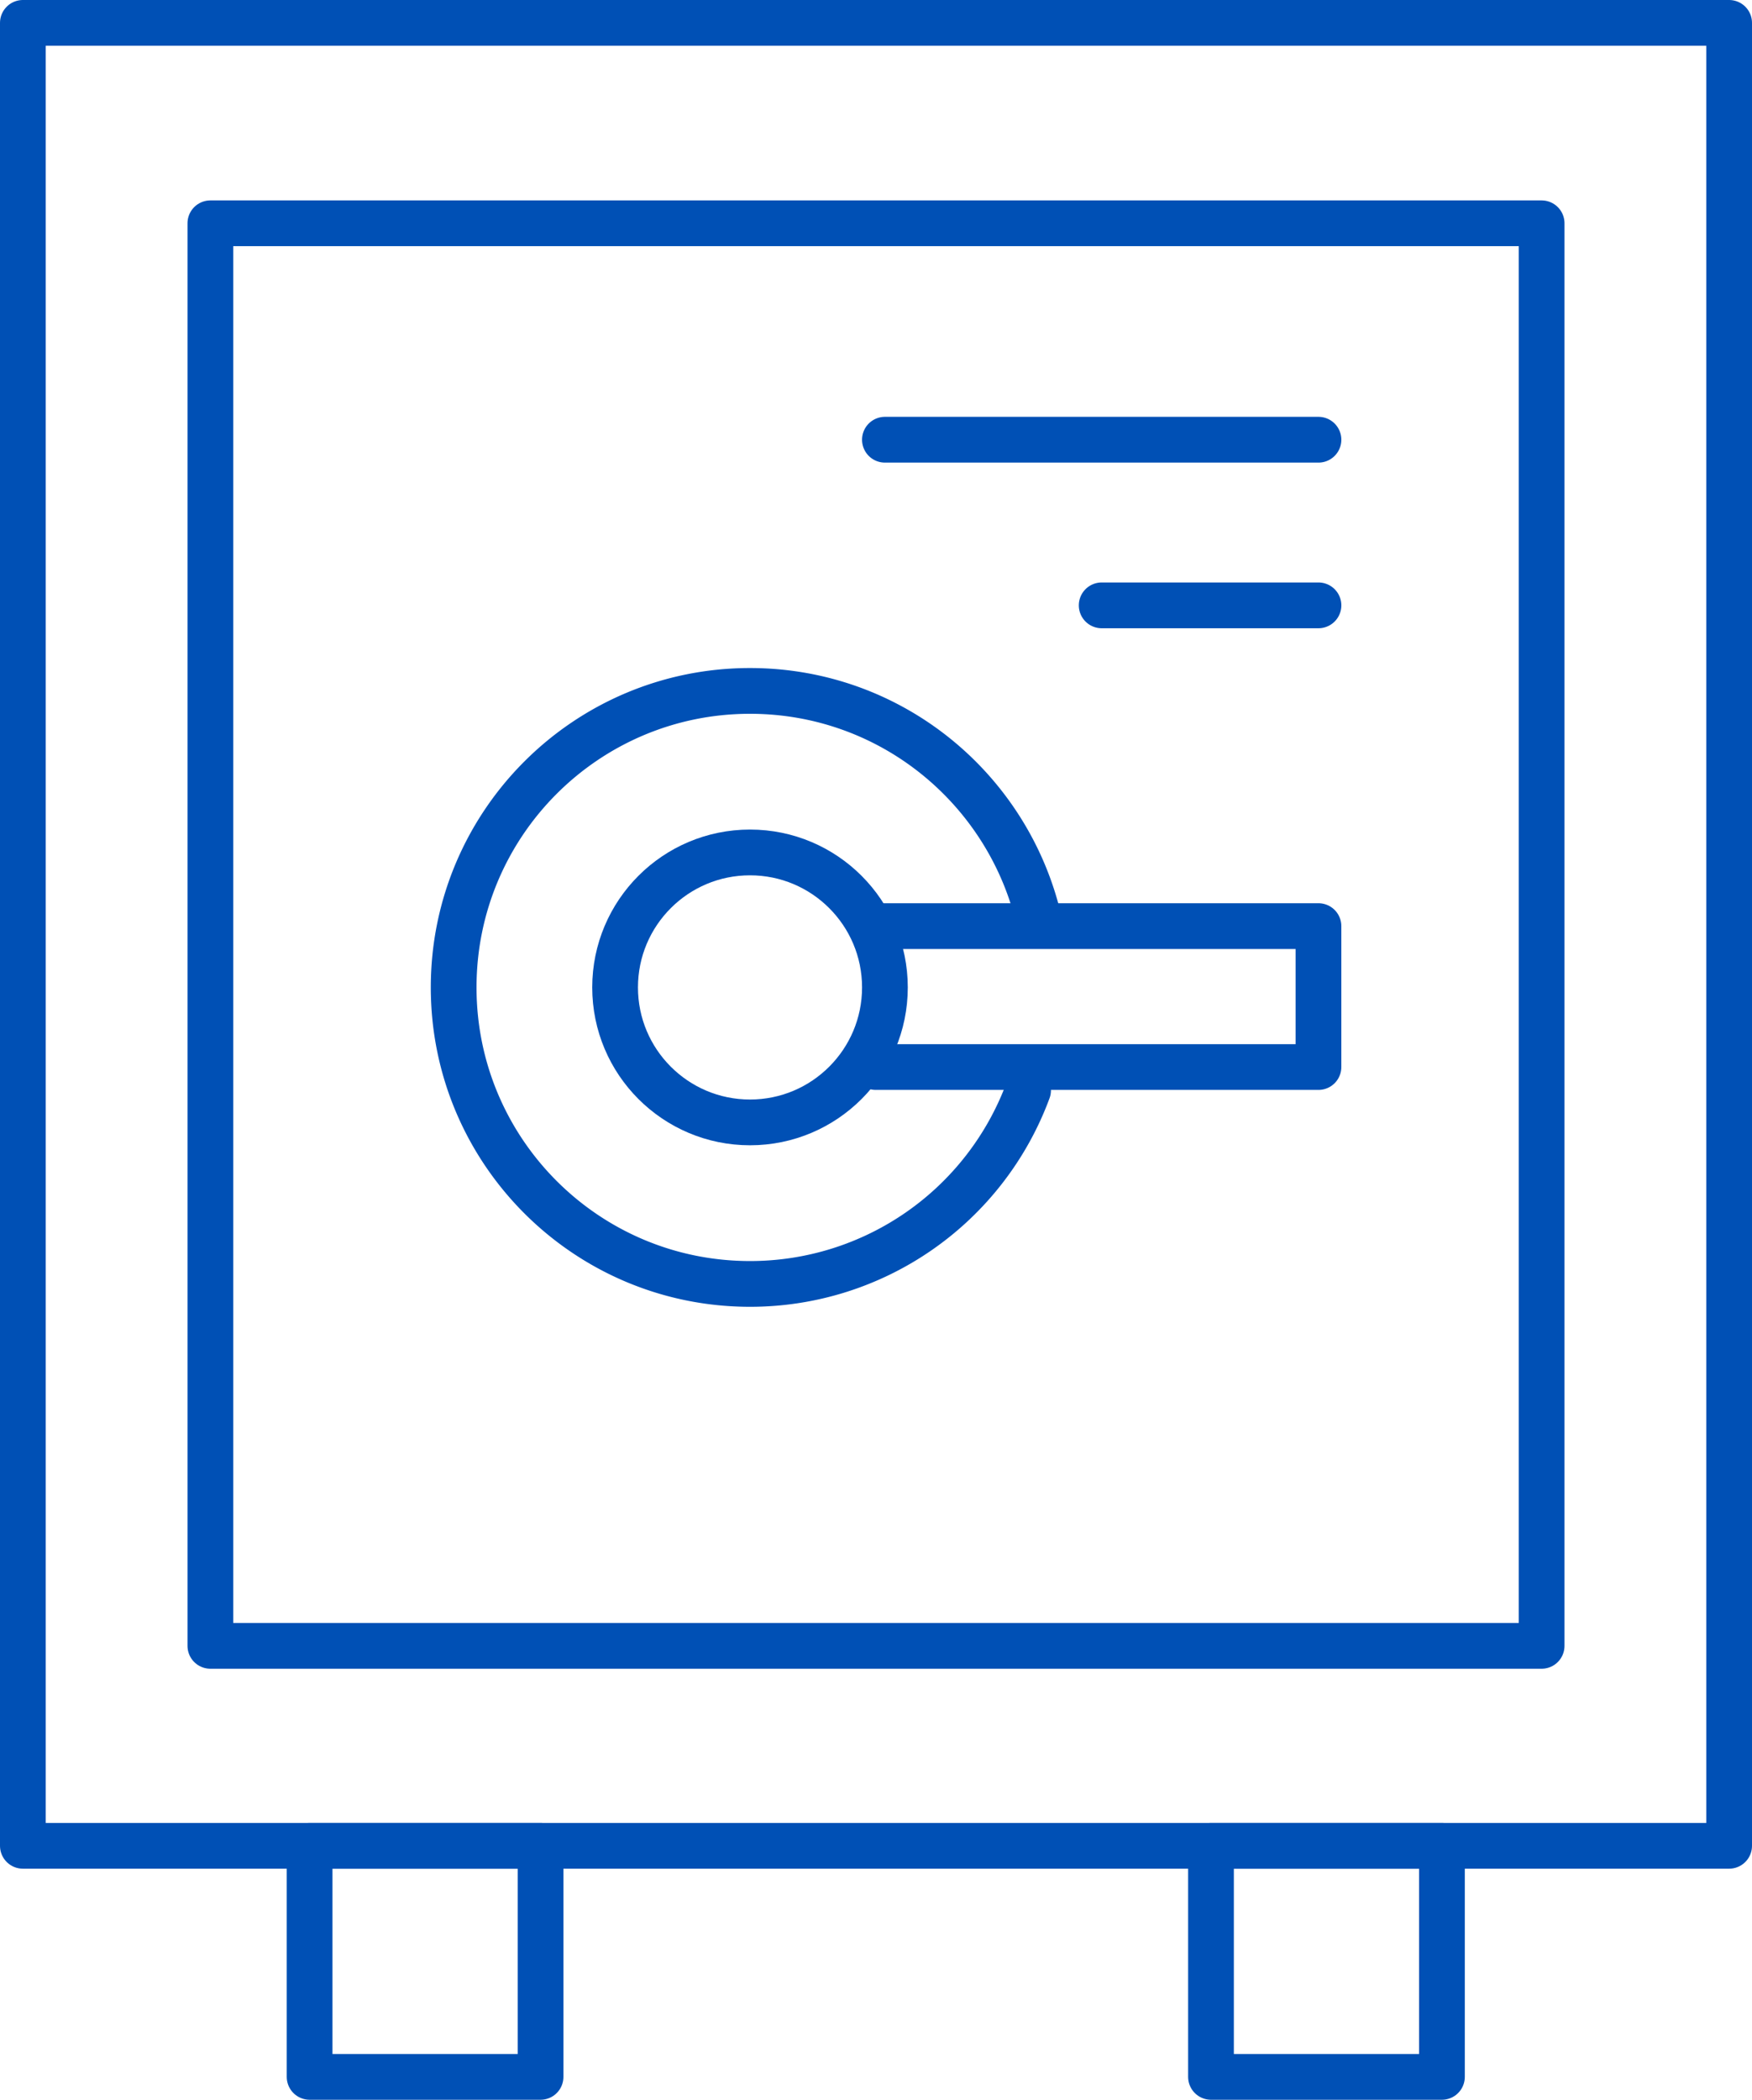
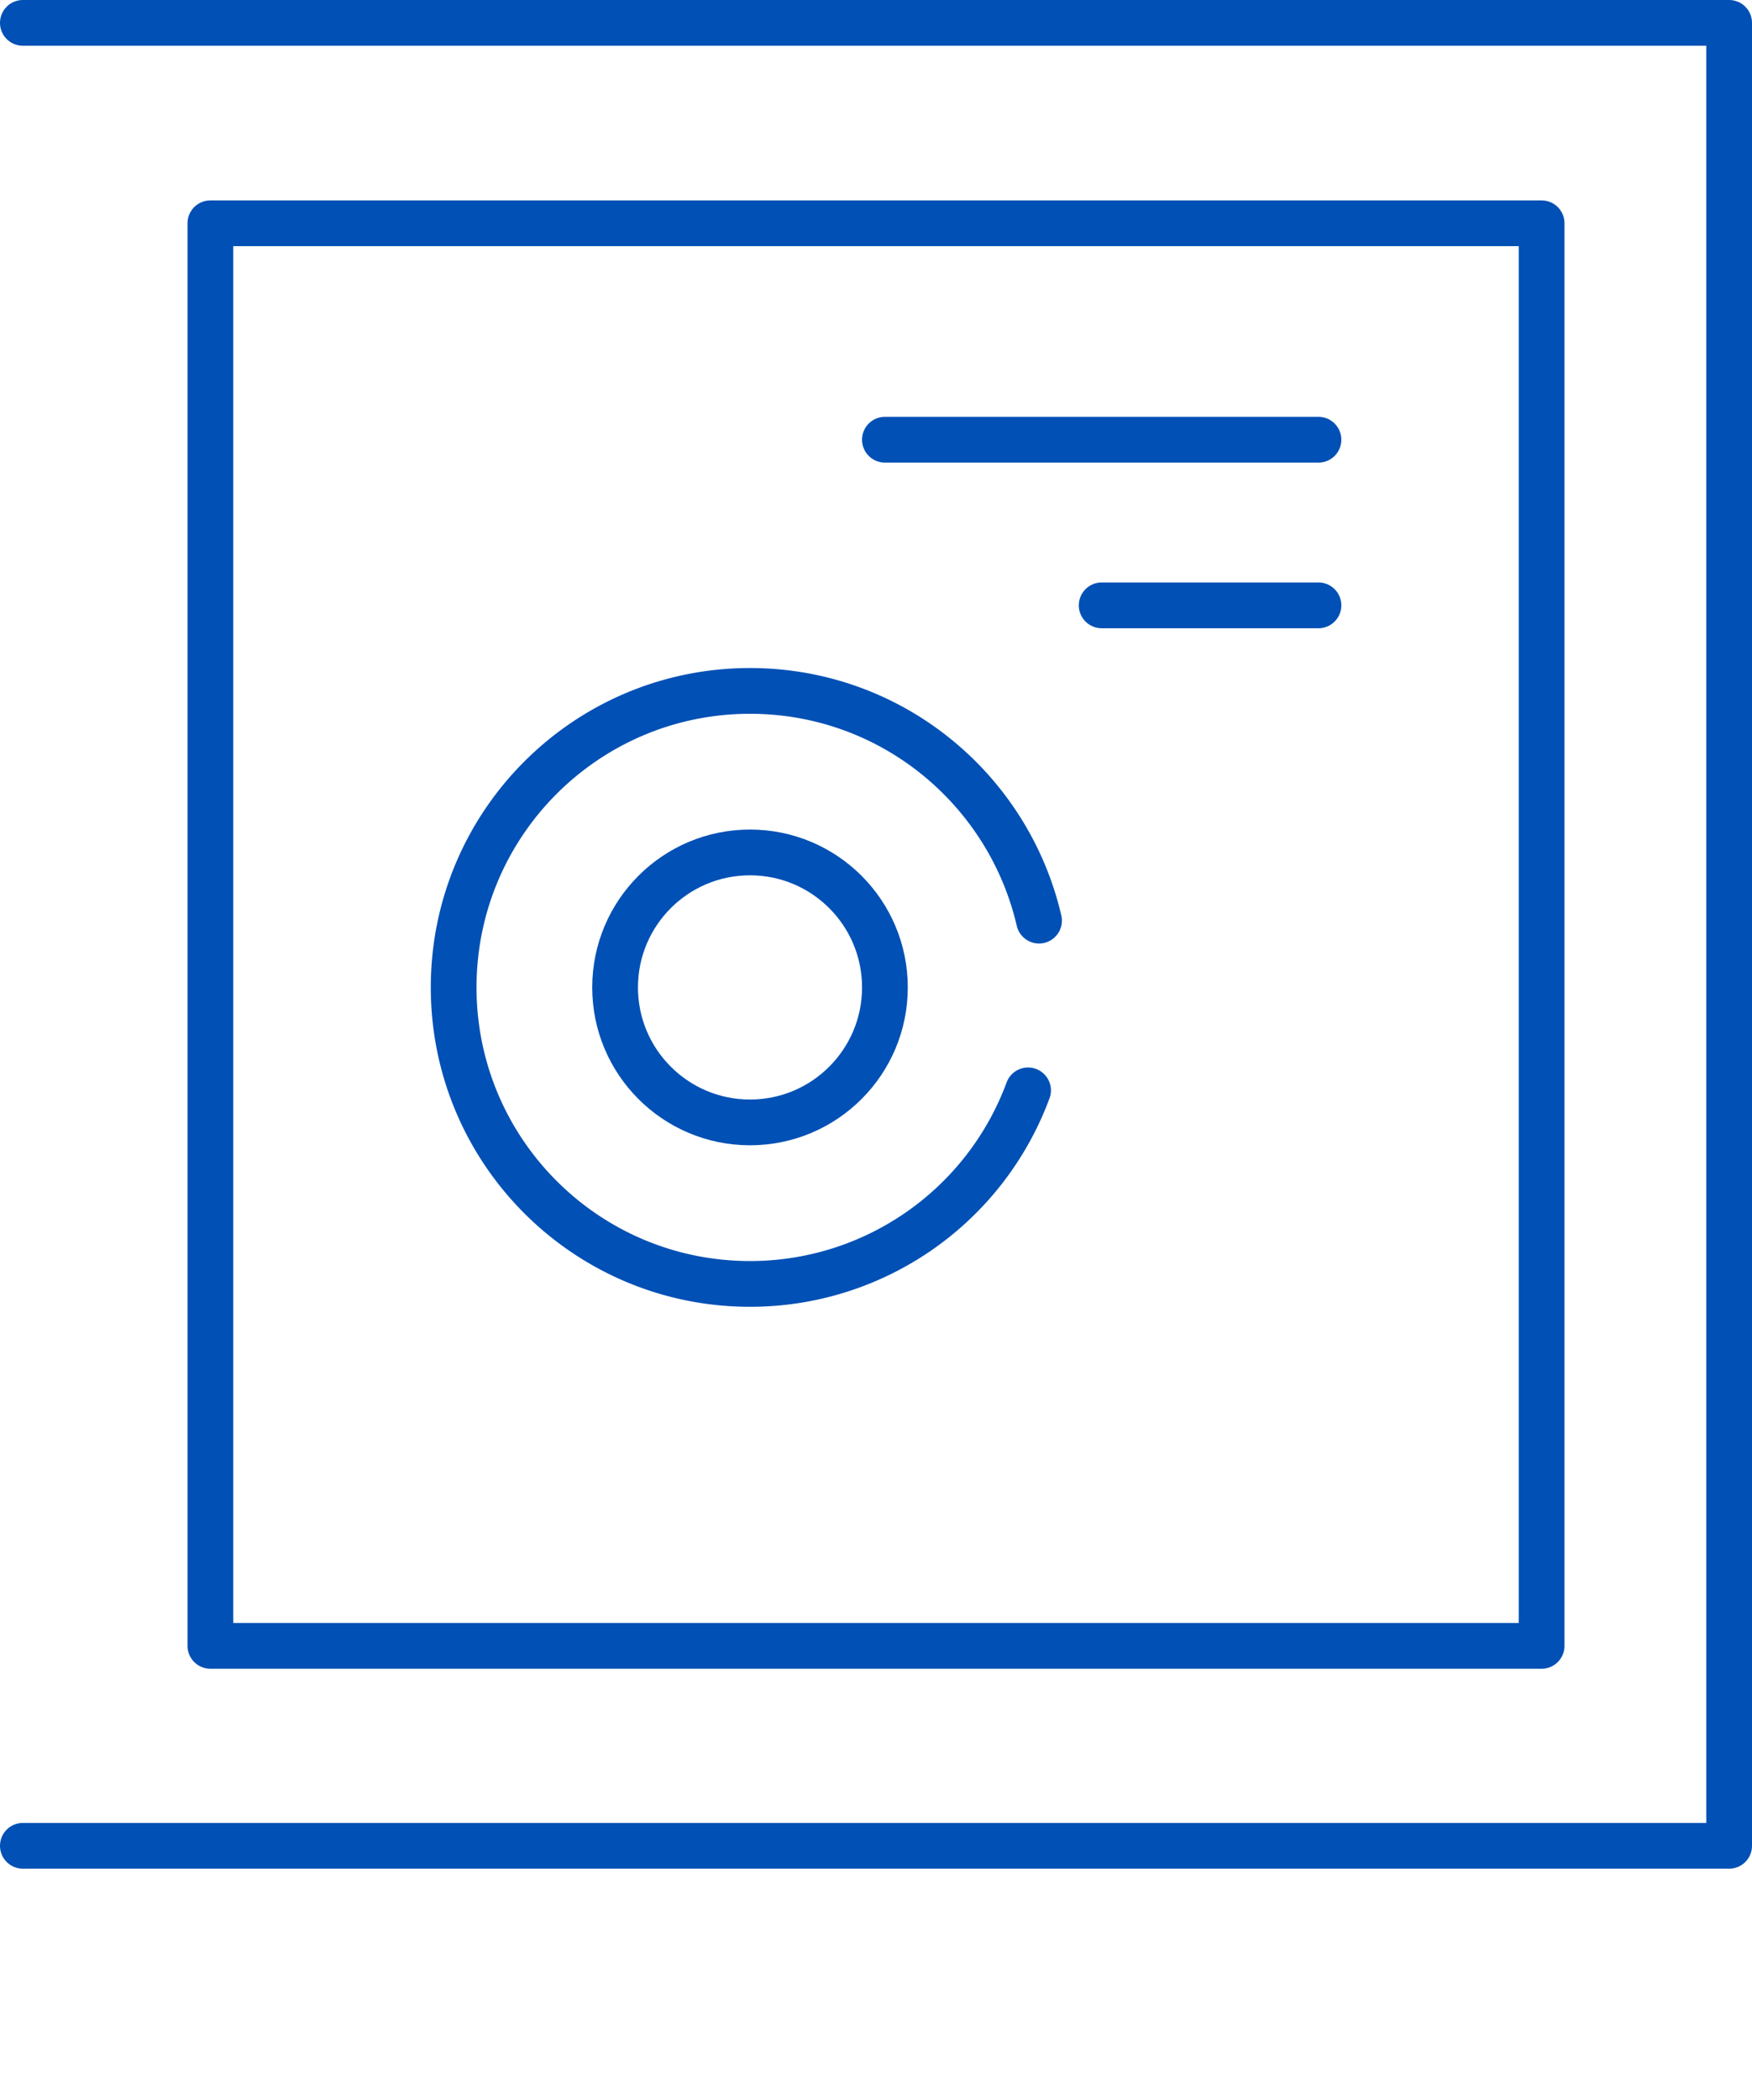
<svg xmlns="http://www.w3.org/2000/svg" id="Layer_2" viewBox="0 0 38.31 45.89">
  <defs>
    <style>.cls-1{fill:none;stroke:#0050b5;stroke-linecap:round;stroke-linejoin:round}</style>
  </defs>
  <g id="Layer_1-2">
-     <path class="cls-1" d="M.5.5h37.31v39.84H.5z" />
+     <path class="cls-1" d="M.5.5h37.31v39.84H.5" />
    <path class="cls-1" d="M4.6 4.88h29.11v31.09H4.6z" />
    <circle class="cls-1" cx="16.4" cy="21.58" r="2.95" />
-     <path class="cls-1" d="M19.15 20.24h9.68v3.08h-9.68M6.77 40.34h5.05v5.05H6.77zM26.48 40.34h5.05v5.05h-5.05z" />
    <path class="cls-1" d="M22.48 23.83a6.477 6.477 0 0 1-6.08 4.23c-3.58 0-6.48-2.9-6.48-6.48s2.9-6.48 6.48-6.48c3.08 0 5.65 2.14 6.32 5.02M28.83 9.61h-9.48M28.83 13.23h-4.74" />
  </g>
</svg>